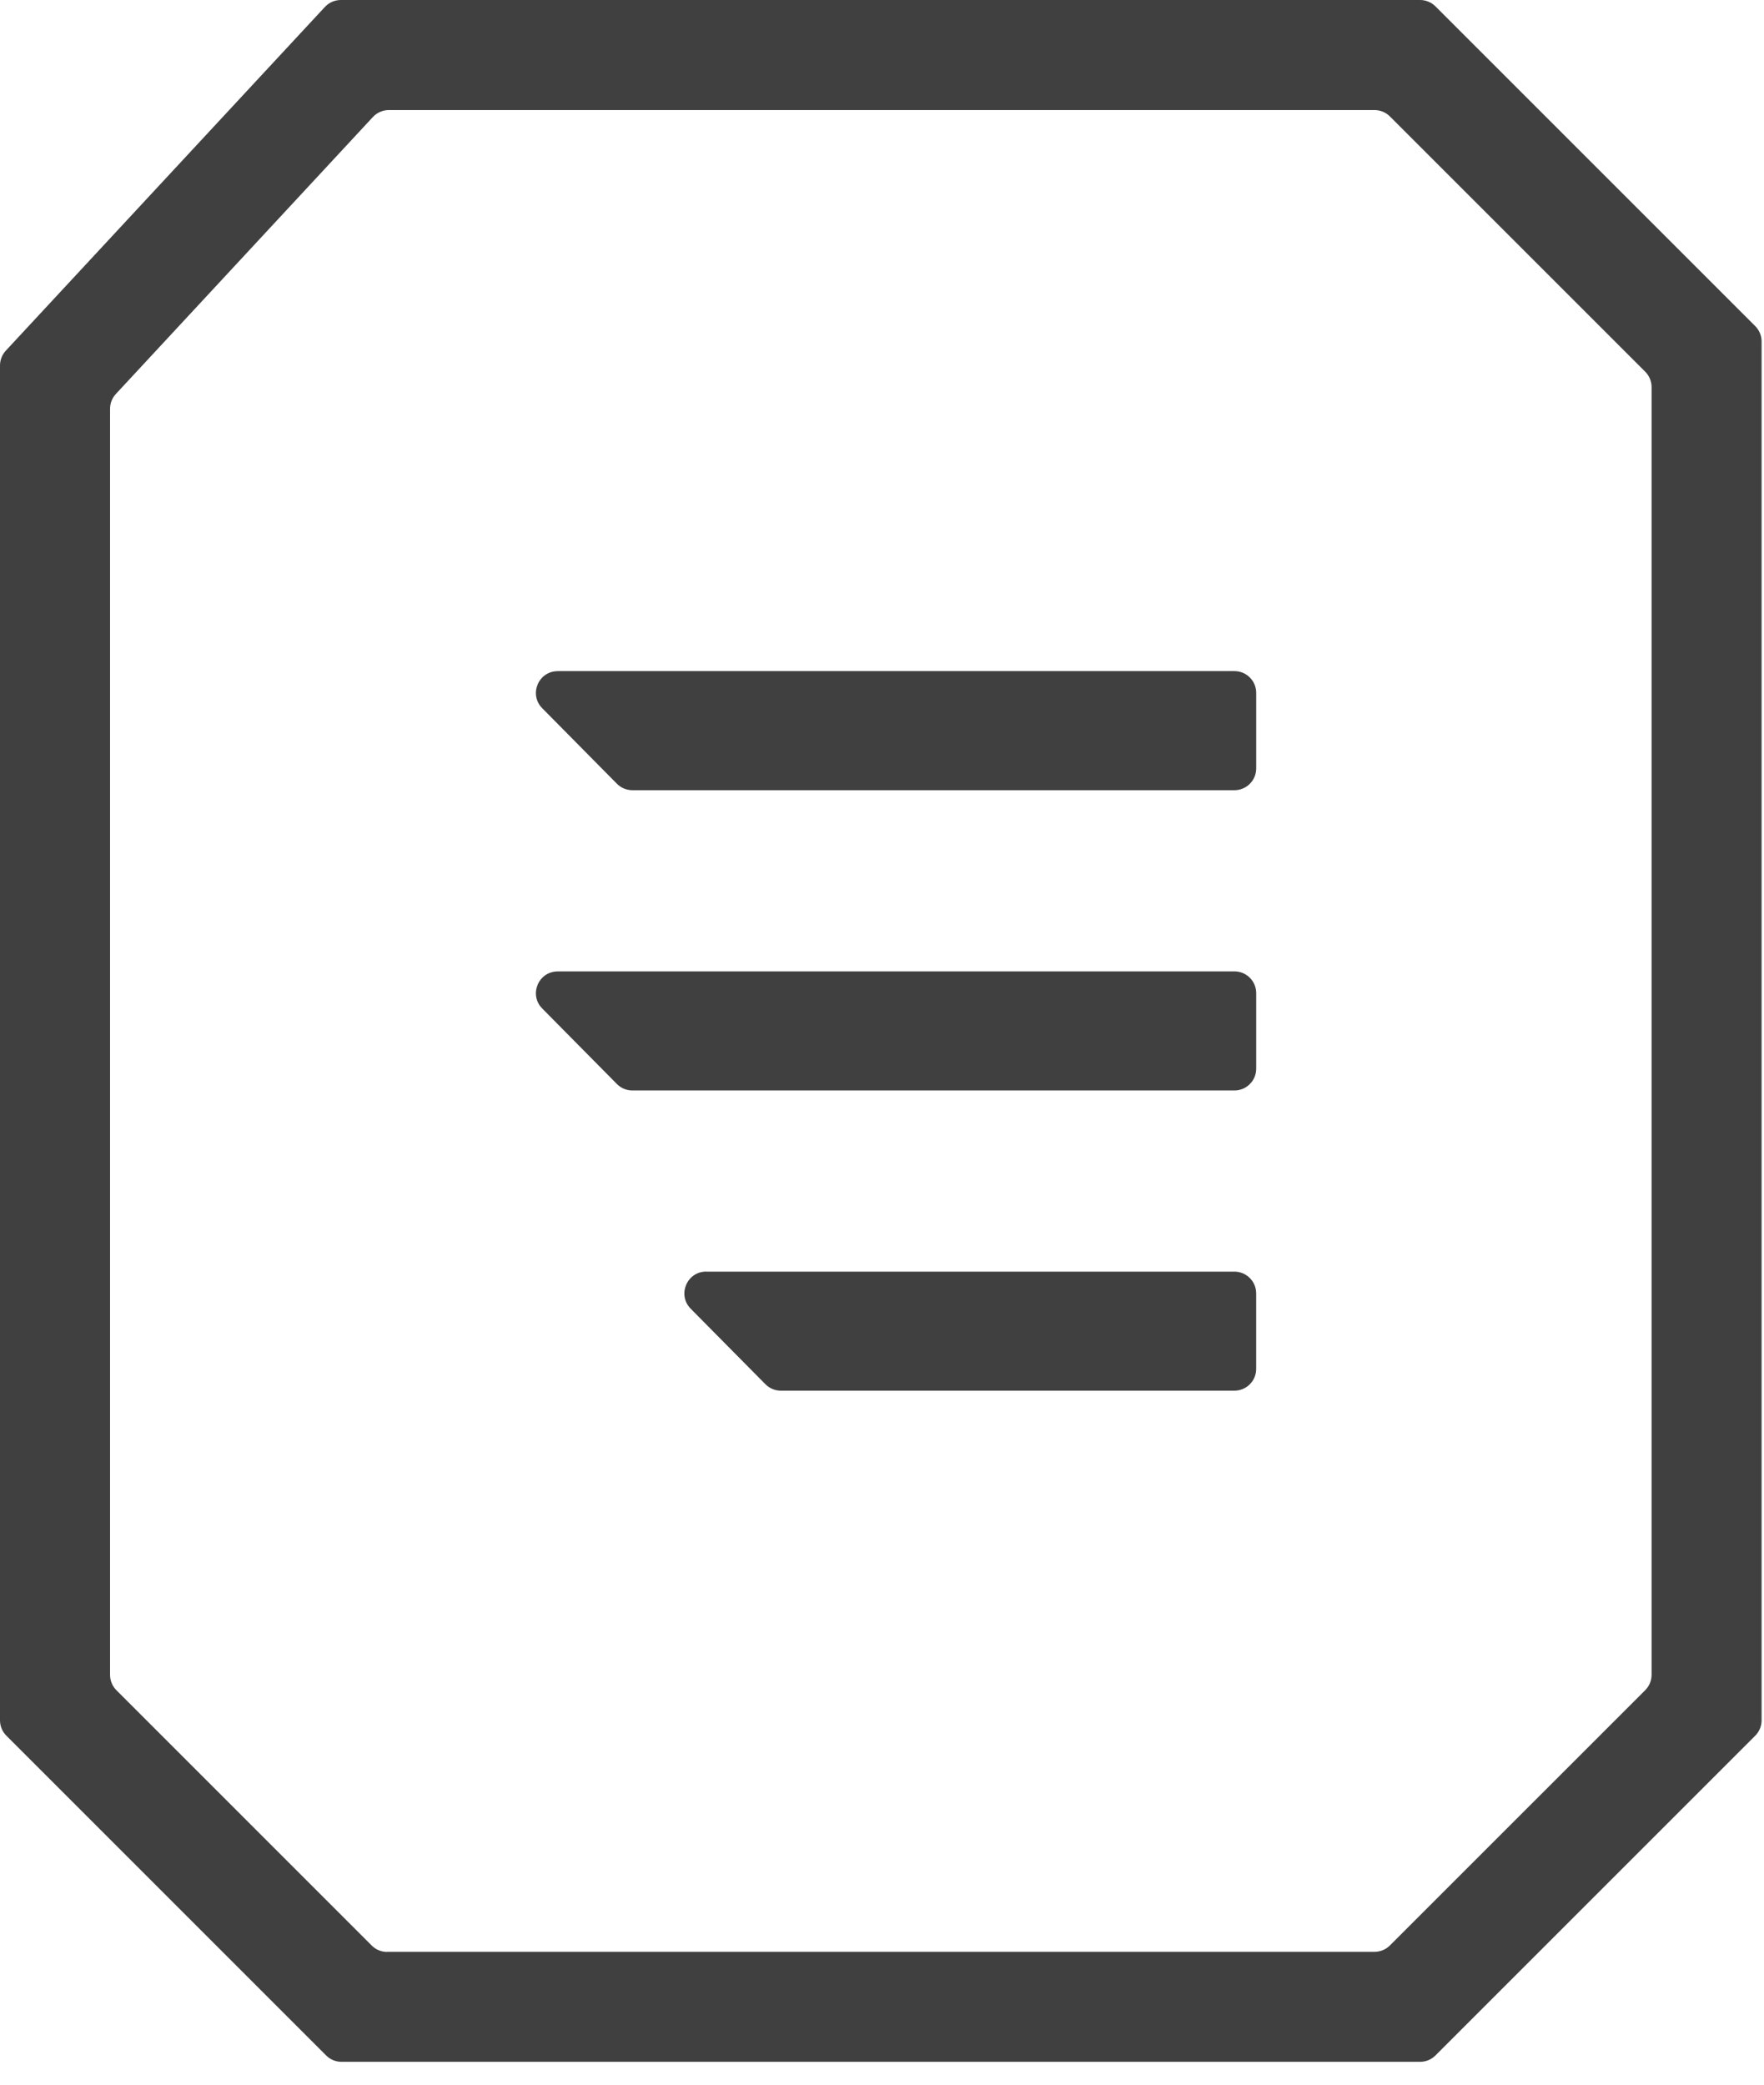
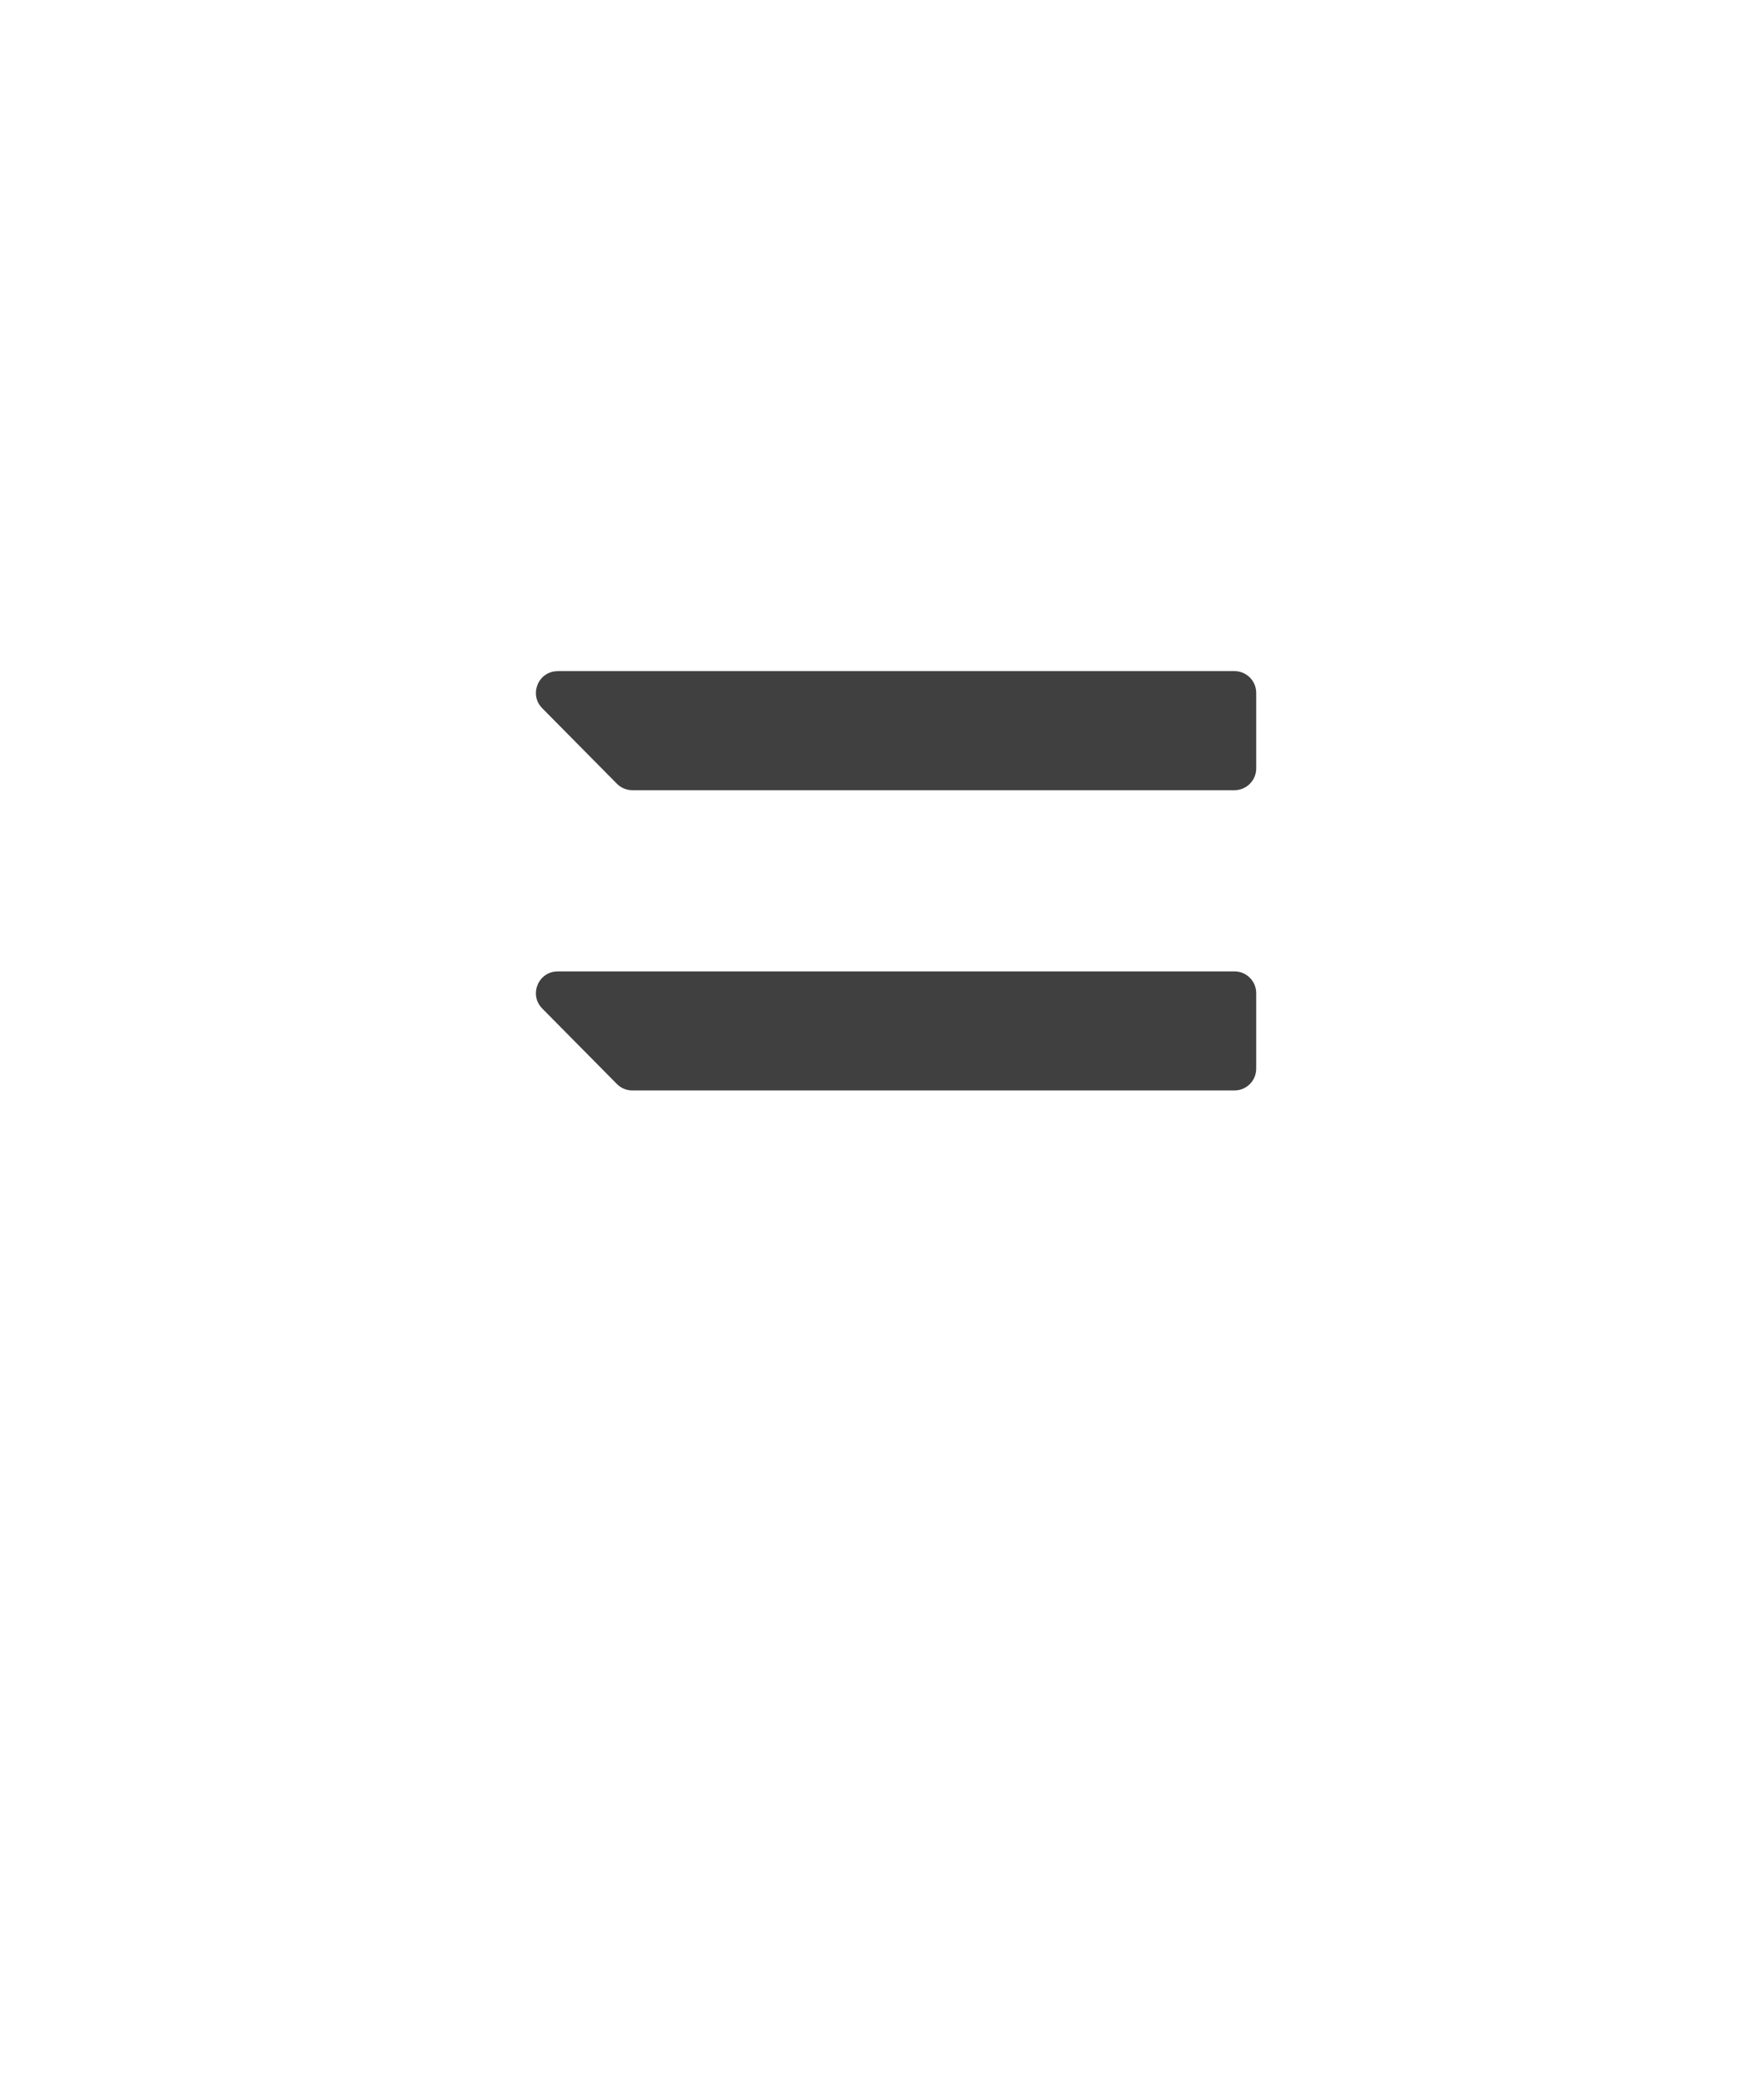
<svg xmlns="http://www.w3.org/2000/svg" width="66" height="78" viewBox="0 0 66 78" fill="none">
-   <path d="M53.132 77.145H12.778C12.562 77.145 12.354 77.059 12.202 76.906L0.239 64.943C0.086 64.791 0 64.583 0 64.367V13.676C0 13.47 0.078 13.272 0.218 13.12L12.155 0.261C12.309 0.095 12.525 0 12.752 0H53.132C53.348 0 53.556 0.086 53.708 0.239L65.672 12.202C65.824 12.354 65.91 12.562 65.91 12.778V64.367C65.91 64.583 65.824 64.791 65.672 64.943L53.708 76.906C53.556 77.059 53.348 77.145 53.132 77.145ZM14.484 73.029H51.428C51.644 73.029 51.852 72.943 52.004 72.79L61.556 63.239C61.708 63.087 61.794 62.879 61.794 62.663V14.484C61.794 14.268 61.708 14.06 61.556 13.908L52.004 4.357C51.852 4.205 51.644 4.118 51.428 4.118H14.548C14.322 4.118 14.106 4.213 13.951 4.379L4.336 14.74C4.196 14.89 4.118 15.089 4.118 15.295V62.667C4.118 62.883 4.205 63.091 4.357 63.243L13.908 72.794C14.06 72.947 14.268 73.033 14.484 73.033V73.029Z" fill="#404040" />
  <path d="M20.864 25.11H46.186C46.636 25.11 47.001 25.474 47.001 25.925V28.751C47.001 29.201 46.636 29.566 46.186 29.566H23.661C23.442 29.566 23.235 29.479 23.082 29.325L20.288 26.499C19.779 25.985 20.143 25.112 20.866 25.112L20.864 25.11Z" fill="#404040" />
  <path d="M20.864 36.345H46.186C46.636 36.345 47.001 36.709 47.001 37.16V39.986C47.001 40.436 46.636 40.801 46.186 40.801H23.661C23.442 40.801 23.235 40.714 23.082 40.56L20.288 37.734C19.779 37.22 20.143 36.347 20.866 36.347L20.864 36.345Z" fill="#404040" />
-   <path d="M26.424 47.579H46.185C46.635 47.579 47 47.944 47 48.394V51.218C47 51.669 46.635 52.033 46.185 52.033H29.216C28.998 52.033 28.79 51.947 28.636 51.79L25.843 48.967C25.333 48.452 25.699 47.577 26.424 47.577V47.579Z" fill="#404040" />
</svg>